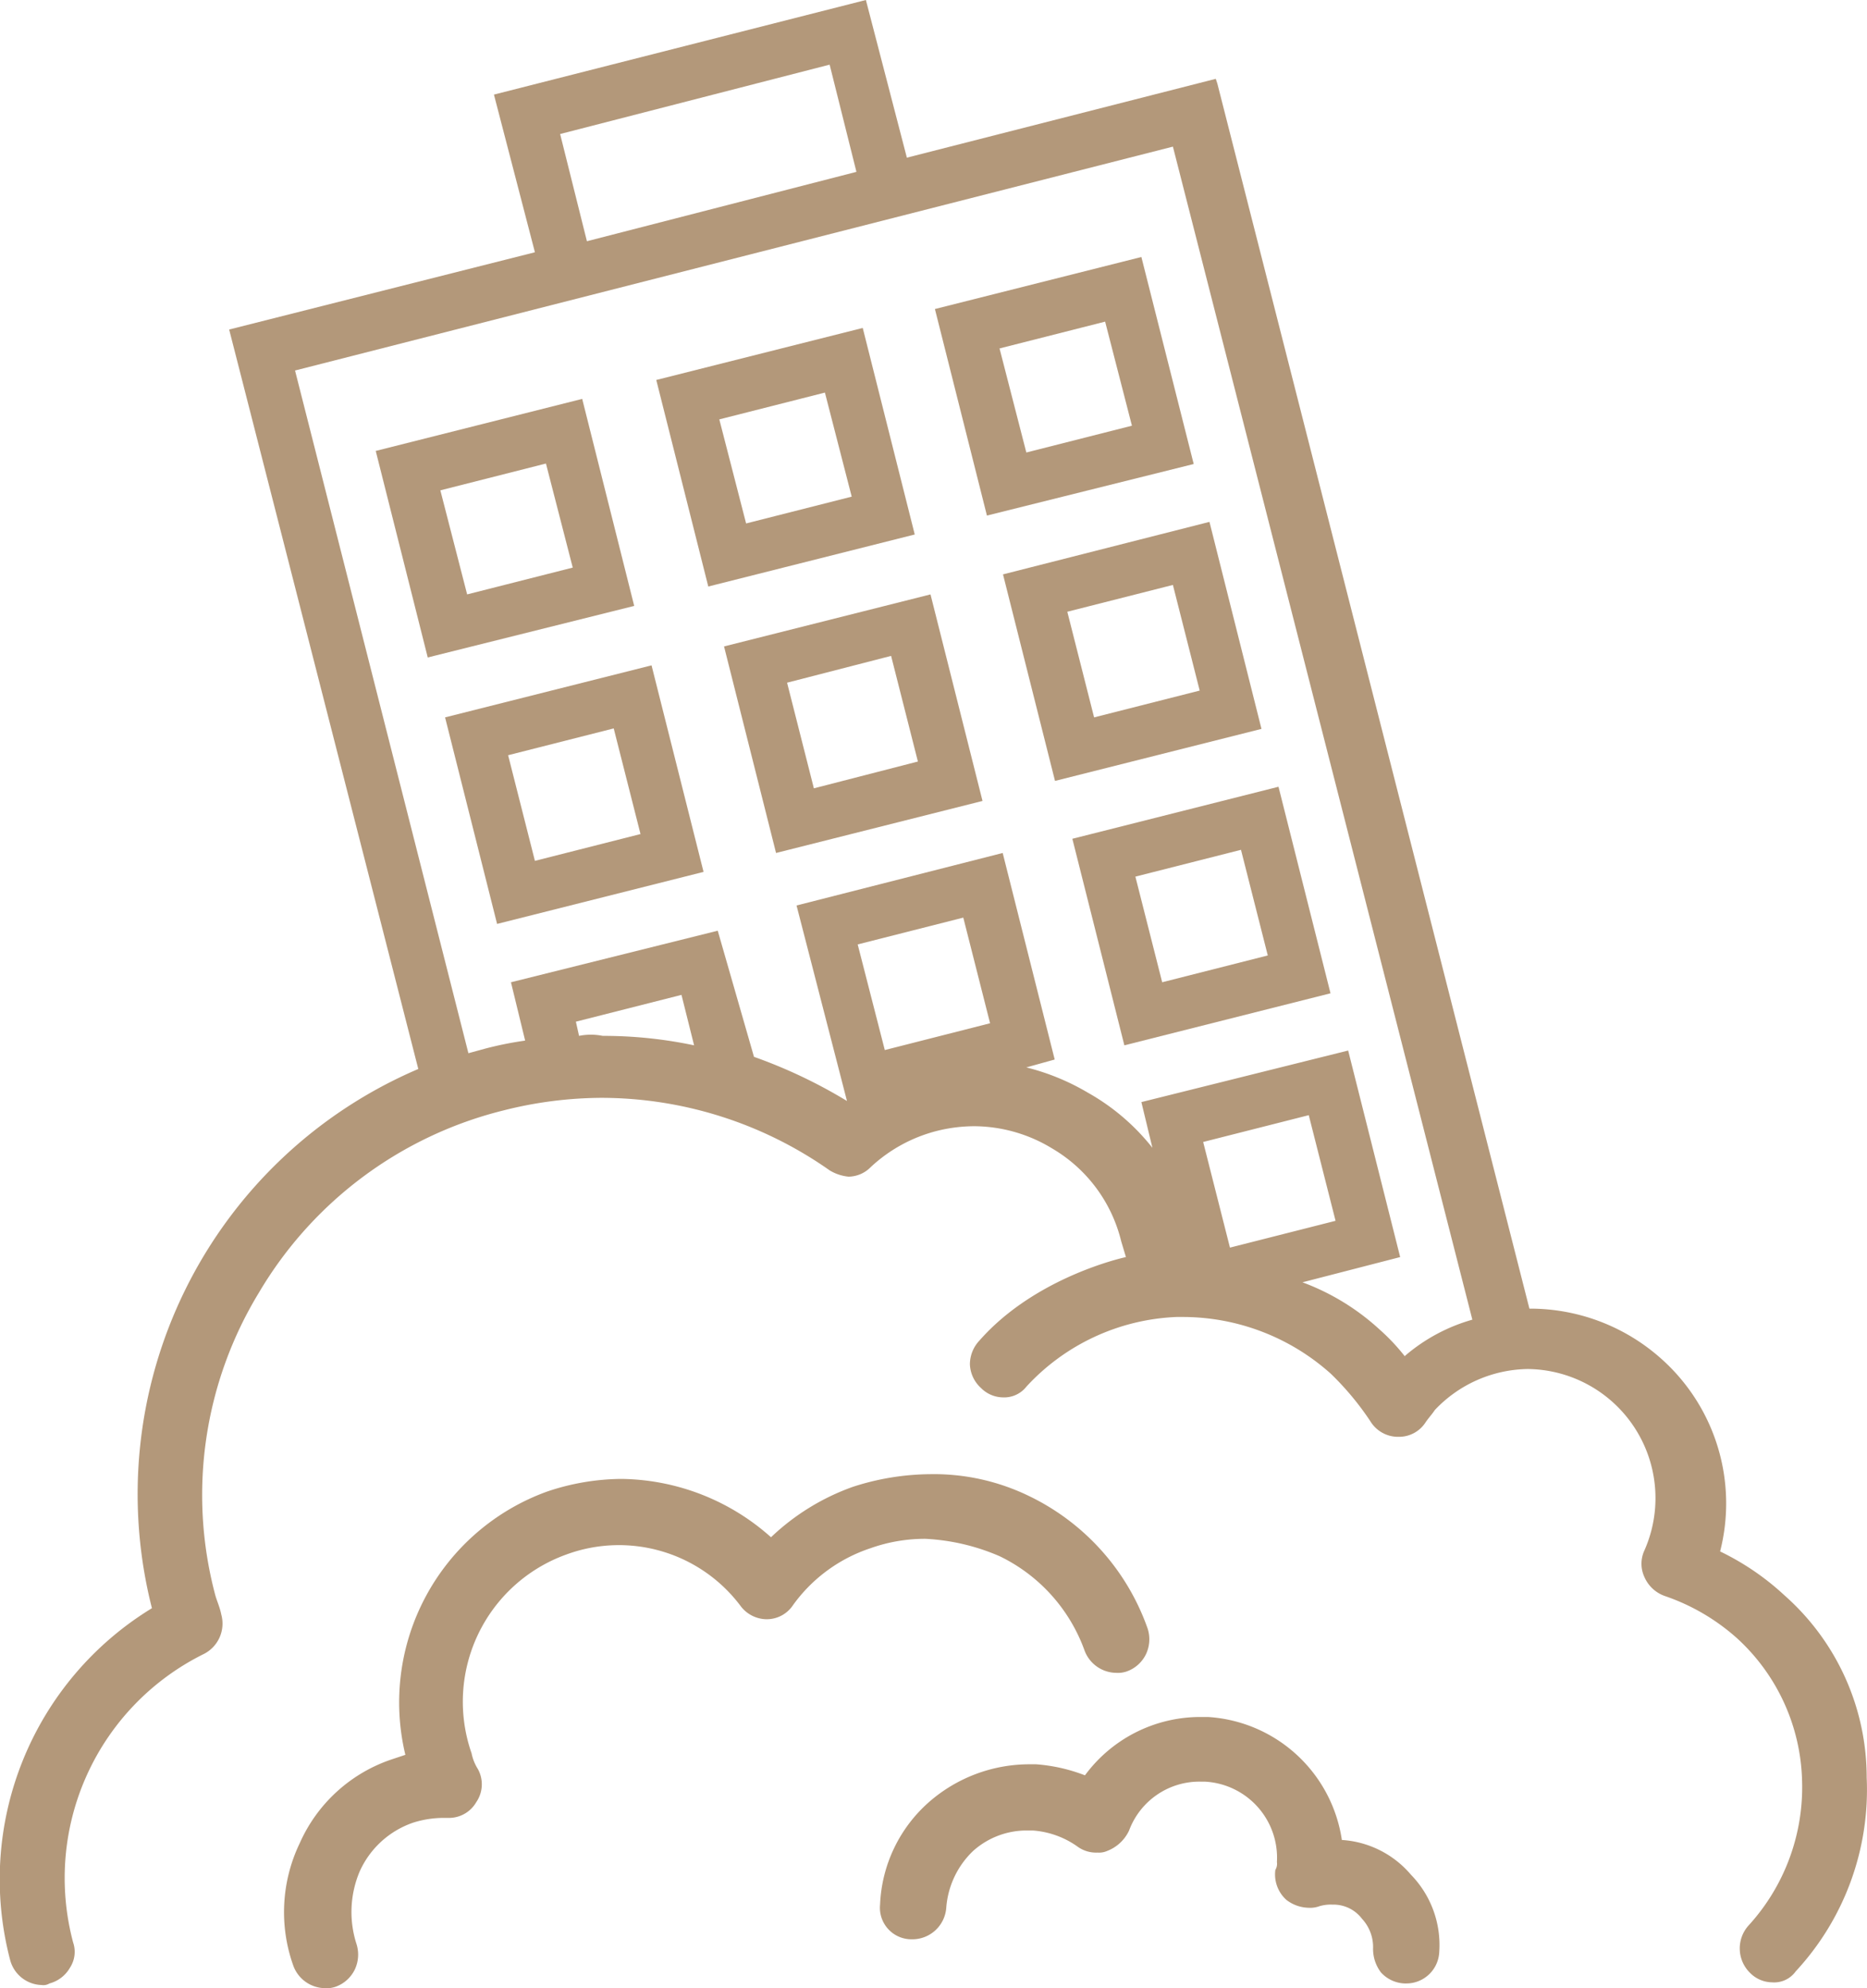
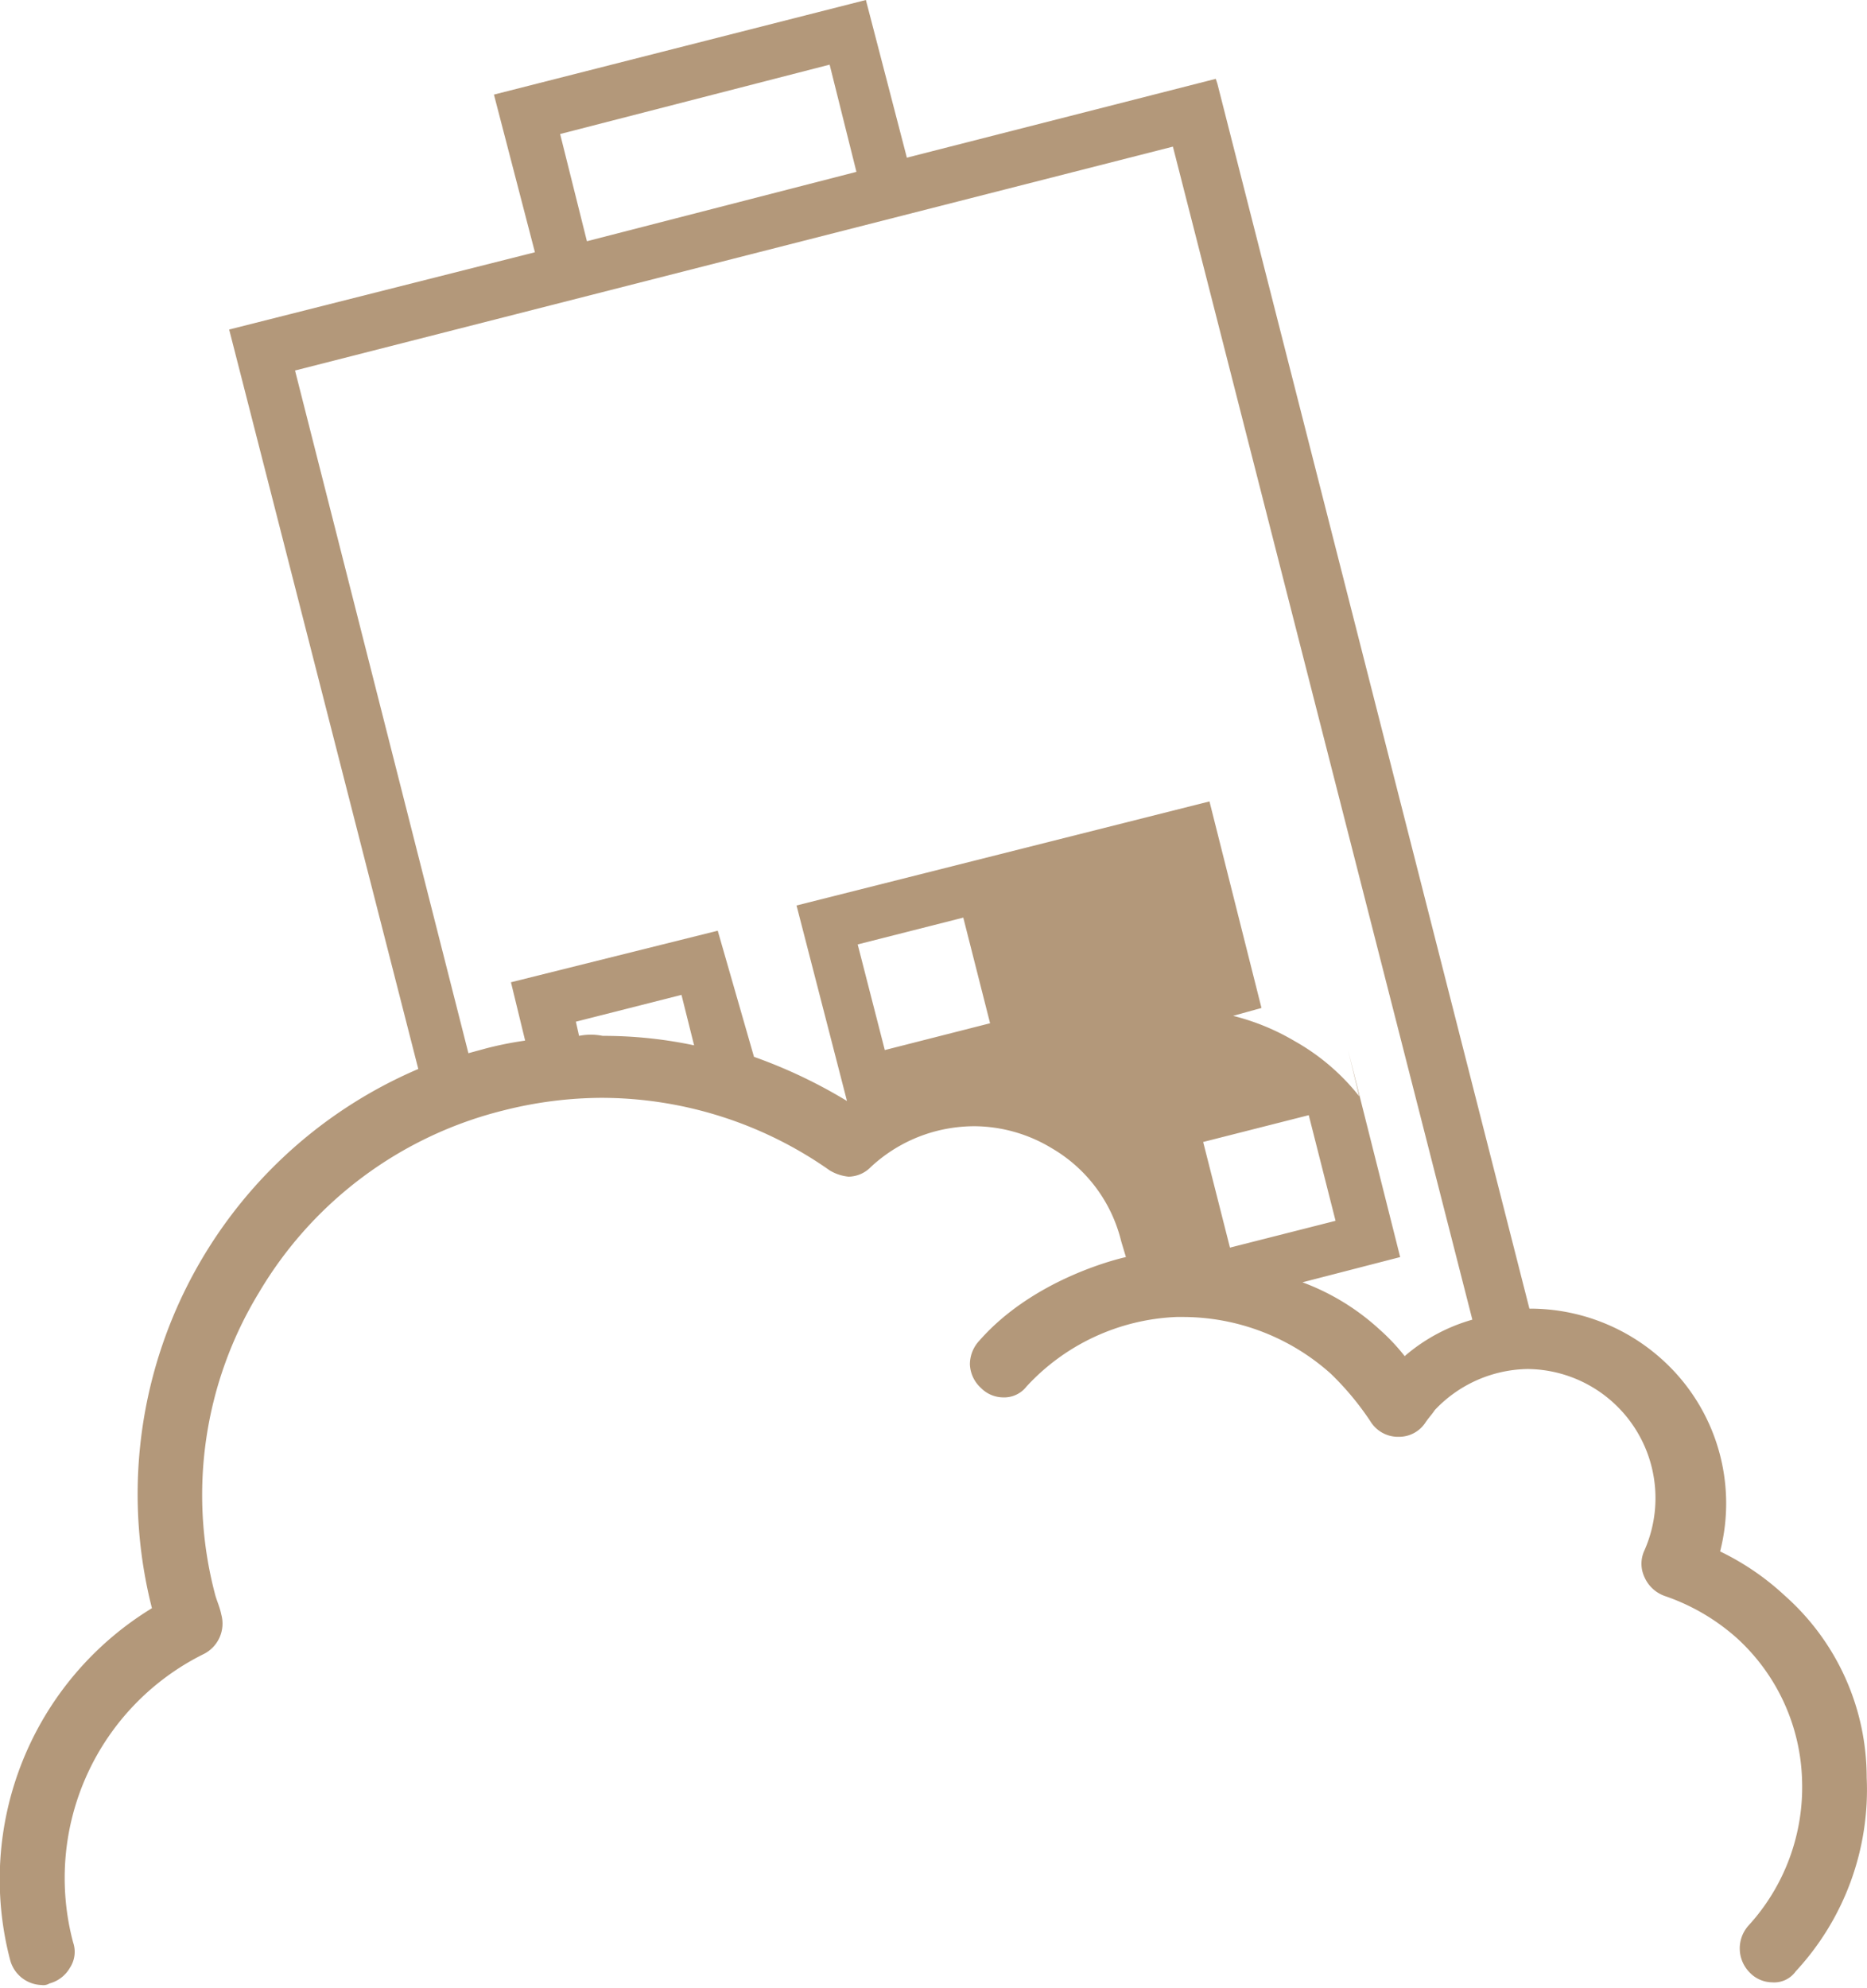
<svg xmlns="http://www.w3.org/2000/svg" id="Layer_1" data-name="Layer 1" viewBox="0 0 118.46 126.1">
  <defs>
    <style>.cls-1{fill:#b3987a}</style>
  </defs>
-   <path class="cls-1" d="M114.82 102.77a16.54 16.54 0 00-4.1-2.8 12.28 12.28 0 00-3.6-12.1 12.5 12.5 0 00-8.4-3.3h-.1l-19.8-77.7-.1-.3-19.6 5-2.6-10-23.6 6 2.6 10-19.4 4.9 12 46.9a29.32 29.32 0 00-16.9 34.2 20.14 20.14 0 00-9 22.3 2.13 2.13 0 002 1.6.75.75 0 00.5-.1 2.12 2.12 0 001.3-1 1.84 1.84 0 00.2-1.6 15.85 15.85 0 018.3-18.3 2.16 2.16 0 001.1-2.5c-.1-.5-.3-.9-.4-1.3A24.66 24.66 0 0118 83.57 25 25 0 0133.52 72a25.7 25.7 0 016.2-.8 25.22 25.22 0 0114.5 4.6 2.84 2.84 0 001.2.4 2 2 0 001.4-.6 9.63 9.63 0 014.2-2.3 9.86 9.86 0 012.4-.3 9.58 9.58 0 014.9 1.4 9.4 9.4 0 014.4 5.9l.3 1s-5.7 1.2-9.3 5.3a2.2 2.2 0 00-.6 1.5 2.13 2.13 0 00.7 1.5 2 2 0 001.4.6 1.8 1.8 0 001.5-.7 13.7 13.7 0 019.5-4.4h.5a14.08 14.08 0 019.3 3.6 18.1 18.1 0 012.5 3 2.06 2.06 0 001.7 1h.1a2 2 0 001.7-.9c.2-.3.4-.5.6-.8a8.26 8.26 0 015.9-2.6 8.19 8.19 0 017.4 11.5 2 2 0 000 1.7 2.21 2.21 0 001.3 1.2 13.31 13.31 0 014.6 2.7 12.66 12.66 0 014.1 9 13 13 0 01-3.4 9.2 2.17 2.17 0 00.1 3 2 2 0 001.4.6 1.68 1.68 0 001.5-.7 16.94 16.94 0 004.5-12.3 15.41 15.41 0 00-5.2-11.53zm-60.6-97.1l1.7 6.8-17.1 4.4-1.7-6.8zm-15.9 61.6l-.2-.9 6.7-1.7.8 3.2a27.84 27.84 0 00-5.8-.6 3.79 3.79 0 00-1.5 0zm19.4.9L56 61.47l6.7-1.7 1.7 6.7zM77.92 74l6.7-1.7 1.7 6.7-6.7 1.7zm12.8 13.6a12.88 12.88 0 00-1.6-1.7 14.85 14.85 0 00-4.9-3l6.2-1.6-3.3-13.1L74 71.47l.7 2.9a13.87 13.87 0 00-4.1-3.5 14.59 14.59 0 00-3.9-1.6l1.8-.5-3.3-13.1L52.12 59l3.2 12.4a31.88 31.88 0 00-5.9-2.8l-2.3-8L34 63.87l.9 3.7a22.11 22.11 0 00-2.5.5l-1.1.3-11-43.3L76 10.87l19 74.4a11.27 11.27 0 00-4.28 2.3z" transform="translate(-1.58 -1.57)" />
-   <path class="cls-1" d="M86.72 118.27a9.16 9.16 0 00-8.5-7.8h-.5a9.09 9.09 0 00-7.3 3.7 10.76 10.76 0 00-3.1-.7h-.5a9.68 9.68 0 00-6.3 2.4 9.15 9.15 0 00-3.1 6.5 2 2 0 002 2.2h.1a2.16 2.16 0 002.1-2 5.55 5.55 0 011.7-3.6 5.08 5.08 0 013.5-1.3h.3a5.58 5.58 0 012.8 1 2 2 0 001.3.4 1.27 1.27 0 00.6-.1 2.54 2.54 0 001.4-1.3 4.76 4.76 0 014.5-3.1H78a4.83 4.83 0 014.6 5.1.75.75 0 01-.1.5 2.17 2.17 0 00.7 1.9 2.39 2.39 0 001.4.5 1.7 1.7 0 00.7-.1 2.49 2.49 0 01.8-.1h.1a2.27 2.27 0 011.8.9 2.64 2.64 0 01.7 1.9 2.46 2.46 0 00.5 1.5 2.13 2.13 0 001.5.7h.1a2.09 2.09 0 002.1-2 6.39 6.39 0 00-1.8-4.9 6.26 6.26 0 00-4.38-2.2zm-21.72-18a10.65 10.65 0 015.4 6 2.17 2.17 0 002 1.4 1.7 1.7 0 00.7-.1 2.16 2.16 0 001.2-1.1 2.22 2.22 0 00.1-1.6 14.77 14.77 0 00-7.5-8.4 13.81 13.81 0 00-6.3-1.4 16.22 16.22 0 00-4.9.8 14.64 14.64 0 00-5.2 3.2 14.49 14.49 0 00-9.5-3.7 15 15 0 00-4.7.8 14.22 14.22 0 00-9 16.7l-.9.3a9.79 9.79 0 00-5.8 5.3 10.09 10.09 0 00-.4 7.8 2.17 2.17 0 002 1.4 1.7 1.7 0 00.7-.1 2.16 2.16 0 001.2-1.1 2.22 2.22 0 00.1-1.6 6.61 6.61 0 01.2-4.6 5.76 5.76 0 013.4-3.1 6.45 6.45 0 012-.3h.2a2 2 0 001.8-1 2 2 0 00.1-2.1 3 3 0 01-.4-1 9.92 9.92 0 016-12.6 9.65 9.65 0 0111.1 3.3 2.09 2.09 0 001.6.8 2 2 0 001.7-.9 9.87 9.87 0 014.9-3.6 10.3 10.3 0 013.5-.6 13.52 13.52 0 014.7 1.1zm-17.48-57.7l3.3 13.1 13.1-3.3-3.3-13.1zm5.7 9l-1.7-6.7 6.6-1.7 1.7 6.7zm-14.7-24.7l-13.1 3.3 3.3 13.1L41.82 40zm-7.3 12.4l-1.7-6.6 6.7-1.7 1.7 6.6zm25.1-16.9l-13.1 3.3 3.3 13.1 13.1-3.3zm-7.4 12.4l-1.7-6.6 6.7-1.7 1.7 6.6zm-19.1 12.3l3.3 13.1 13.1-3.3-3.3-13.1zm5.7 9.1l-1.7-6.7 6.7-1.7 1.7 6.7zm34.1-1.4l3.3 13.1L86 64.57l-3.3-13.1zm5.7 9.1l-1.7-6.7 6.7-1.7 1.7 6.7zm3-29.2L65.22 38l3.3 13.1 13.1-3.3zM71 47.07l-1.7-6.7 6.7-1.7 1.7 6.7zm3-29.2l-13.1 3.3 3.3 13.1L77.32 31zm-7.3 12.4l-1.7-6.6 6.7-1.7 1.7 6.6z" transform="translate(-1.58 -1.57)" />
+   <path class="cls-1" d="M114.82 102.77a16.54 16.54 0 00-4.1-2.8 12.28 12.28 0 00-3.6-12.1 12.5 12.5 0 00-8.4-3.3h-.1l-19.8-77.7-.1-.3-19.6 5-2.6-10-23.6 6 2.6 10-19.4 4.9 12 46.9a29.32 29.32 0 00-16.9 34.2 20.14 20.14 0 00-9 22.3 2.13 2.13 0 002 1.6.75.75 0 00.5-.1 2.12 2.12 0 001.3-1 1.84 1.84 0 00.2-1.6 15.85 15.85 0 018.3-18.3 2.16 2.16 0 001.1-2.5c-.1-.5-.3-.9-.4-1.3A24.66 24.66 0 0118 83.57 25 25 0 0133.52 72a25.7 25.7 0 016.2-.8 25.22 25.22 0 0114.5 4.6 2.84 2.84 0 001.2.4 2 2 0 001.4-.6 9.63 9.63 0 014.2-2.3 9.86 9.86 0 012.4-.3 9.58 9.58 0 014.9 1.4 9.4 9.4 0 014.4 5.9l.3 1s-5.7 1.2-9.3 5.3a2.2 2.2 0 00-.6 1.5 2.13 2.13 0 00.7 1.5 2 2 0 001.4.6 1.8 1.8 0 001.5-.7 13.7 13.7 0 019.5-4.4h.5a14.08 14.08 0 019.3 3.6 18.1 18.1 0 012.5 3 2.06 2.06 0 001.7 1h.1a2 2 0 001.7-.9c.2-.3.4-.5.6-.8a8.26 8.26 0 015.9-2.6 8.19 8.19 0 017.4 11.5 2 2 0 000 1.7 2.21 2.21 0 001.3 1.2 13.31 13.31 0 014.6 2.7 12.66 12.66 0 014.1 9 13 13 0 01-3.4 9.2 2.17 2.17 0 00.1 3 2 2 0 001.4.6 1.68 1.68 0 001.5-.7 16.94 16.94 0 004.5-12.3 15.41 15.41 0 00-5.2-11.53zm-60.6-97.1l1.7 6.8-17.1 4.4-1.7-6.8zm-15.9 61.6l-.2-.9 6.7-1.7.8 3.2a27.84 27.84 0 00-5.8-.6 3.79 3.79 0 00-1.5 0zm19.4.9L56 61.47l6.7-1.7 1.7 6.7zM77.92 74l6.7-1.7 1.7 6.7-6.7 1.7zm12.8 13.6a12.88 12.88 0 00-1.6-1.7 14.85 14.85 0 00-4.9-3l6.2-1.6-3.3-13.1l.7 2.9a13.87 13.87 0 00-4.1-3.5 14.59 14.59 0 00-3.9-1.6l1.8-.5-3.3-13.1L52.12 59l3.2 12.4a31.88 31.88 0 00-5.9-2.8l-2.3-8L34 63.87l.9 3.7a22.11 22.11 0 00-2.5.5l-1.1.3-11-43.3L76 10.87l19 74.4a11.27 11.27 0 00-4.28 2.3z" transform="translate(-1.58 -1.57)" />
</svg>